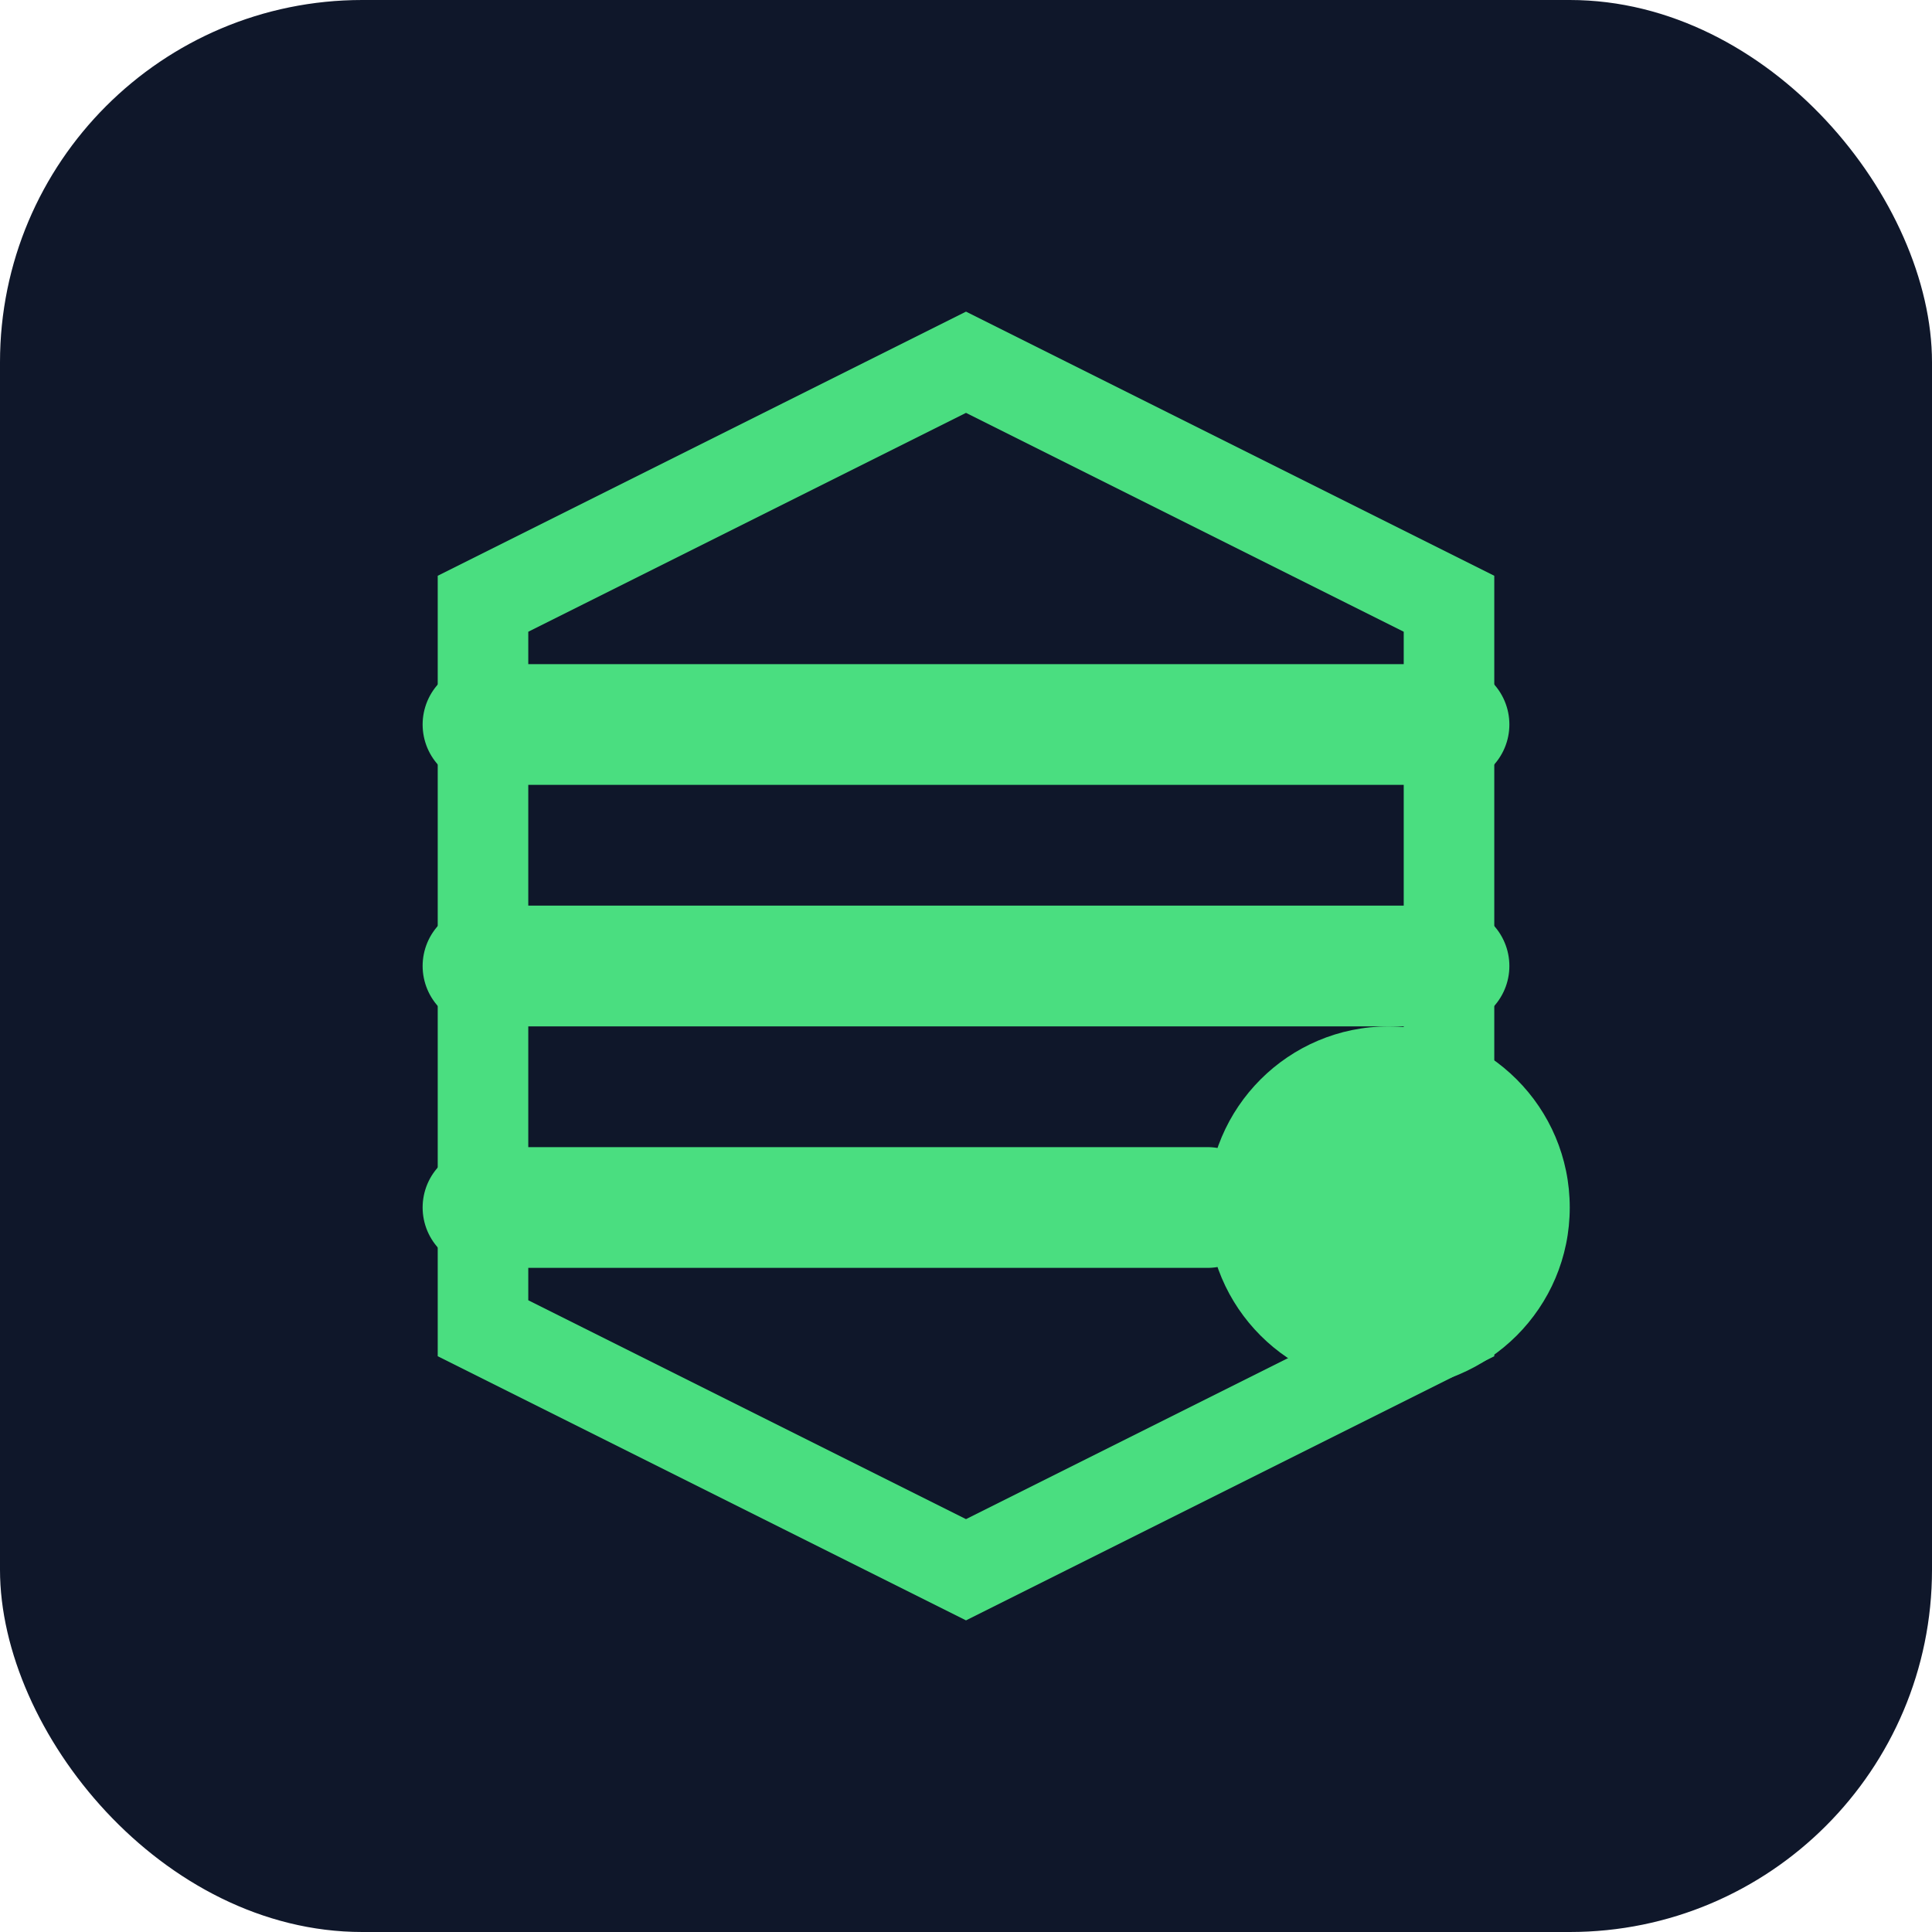
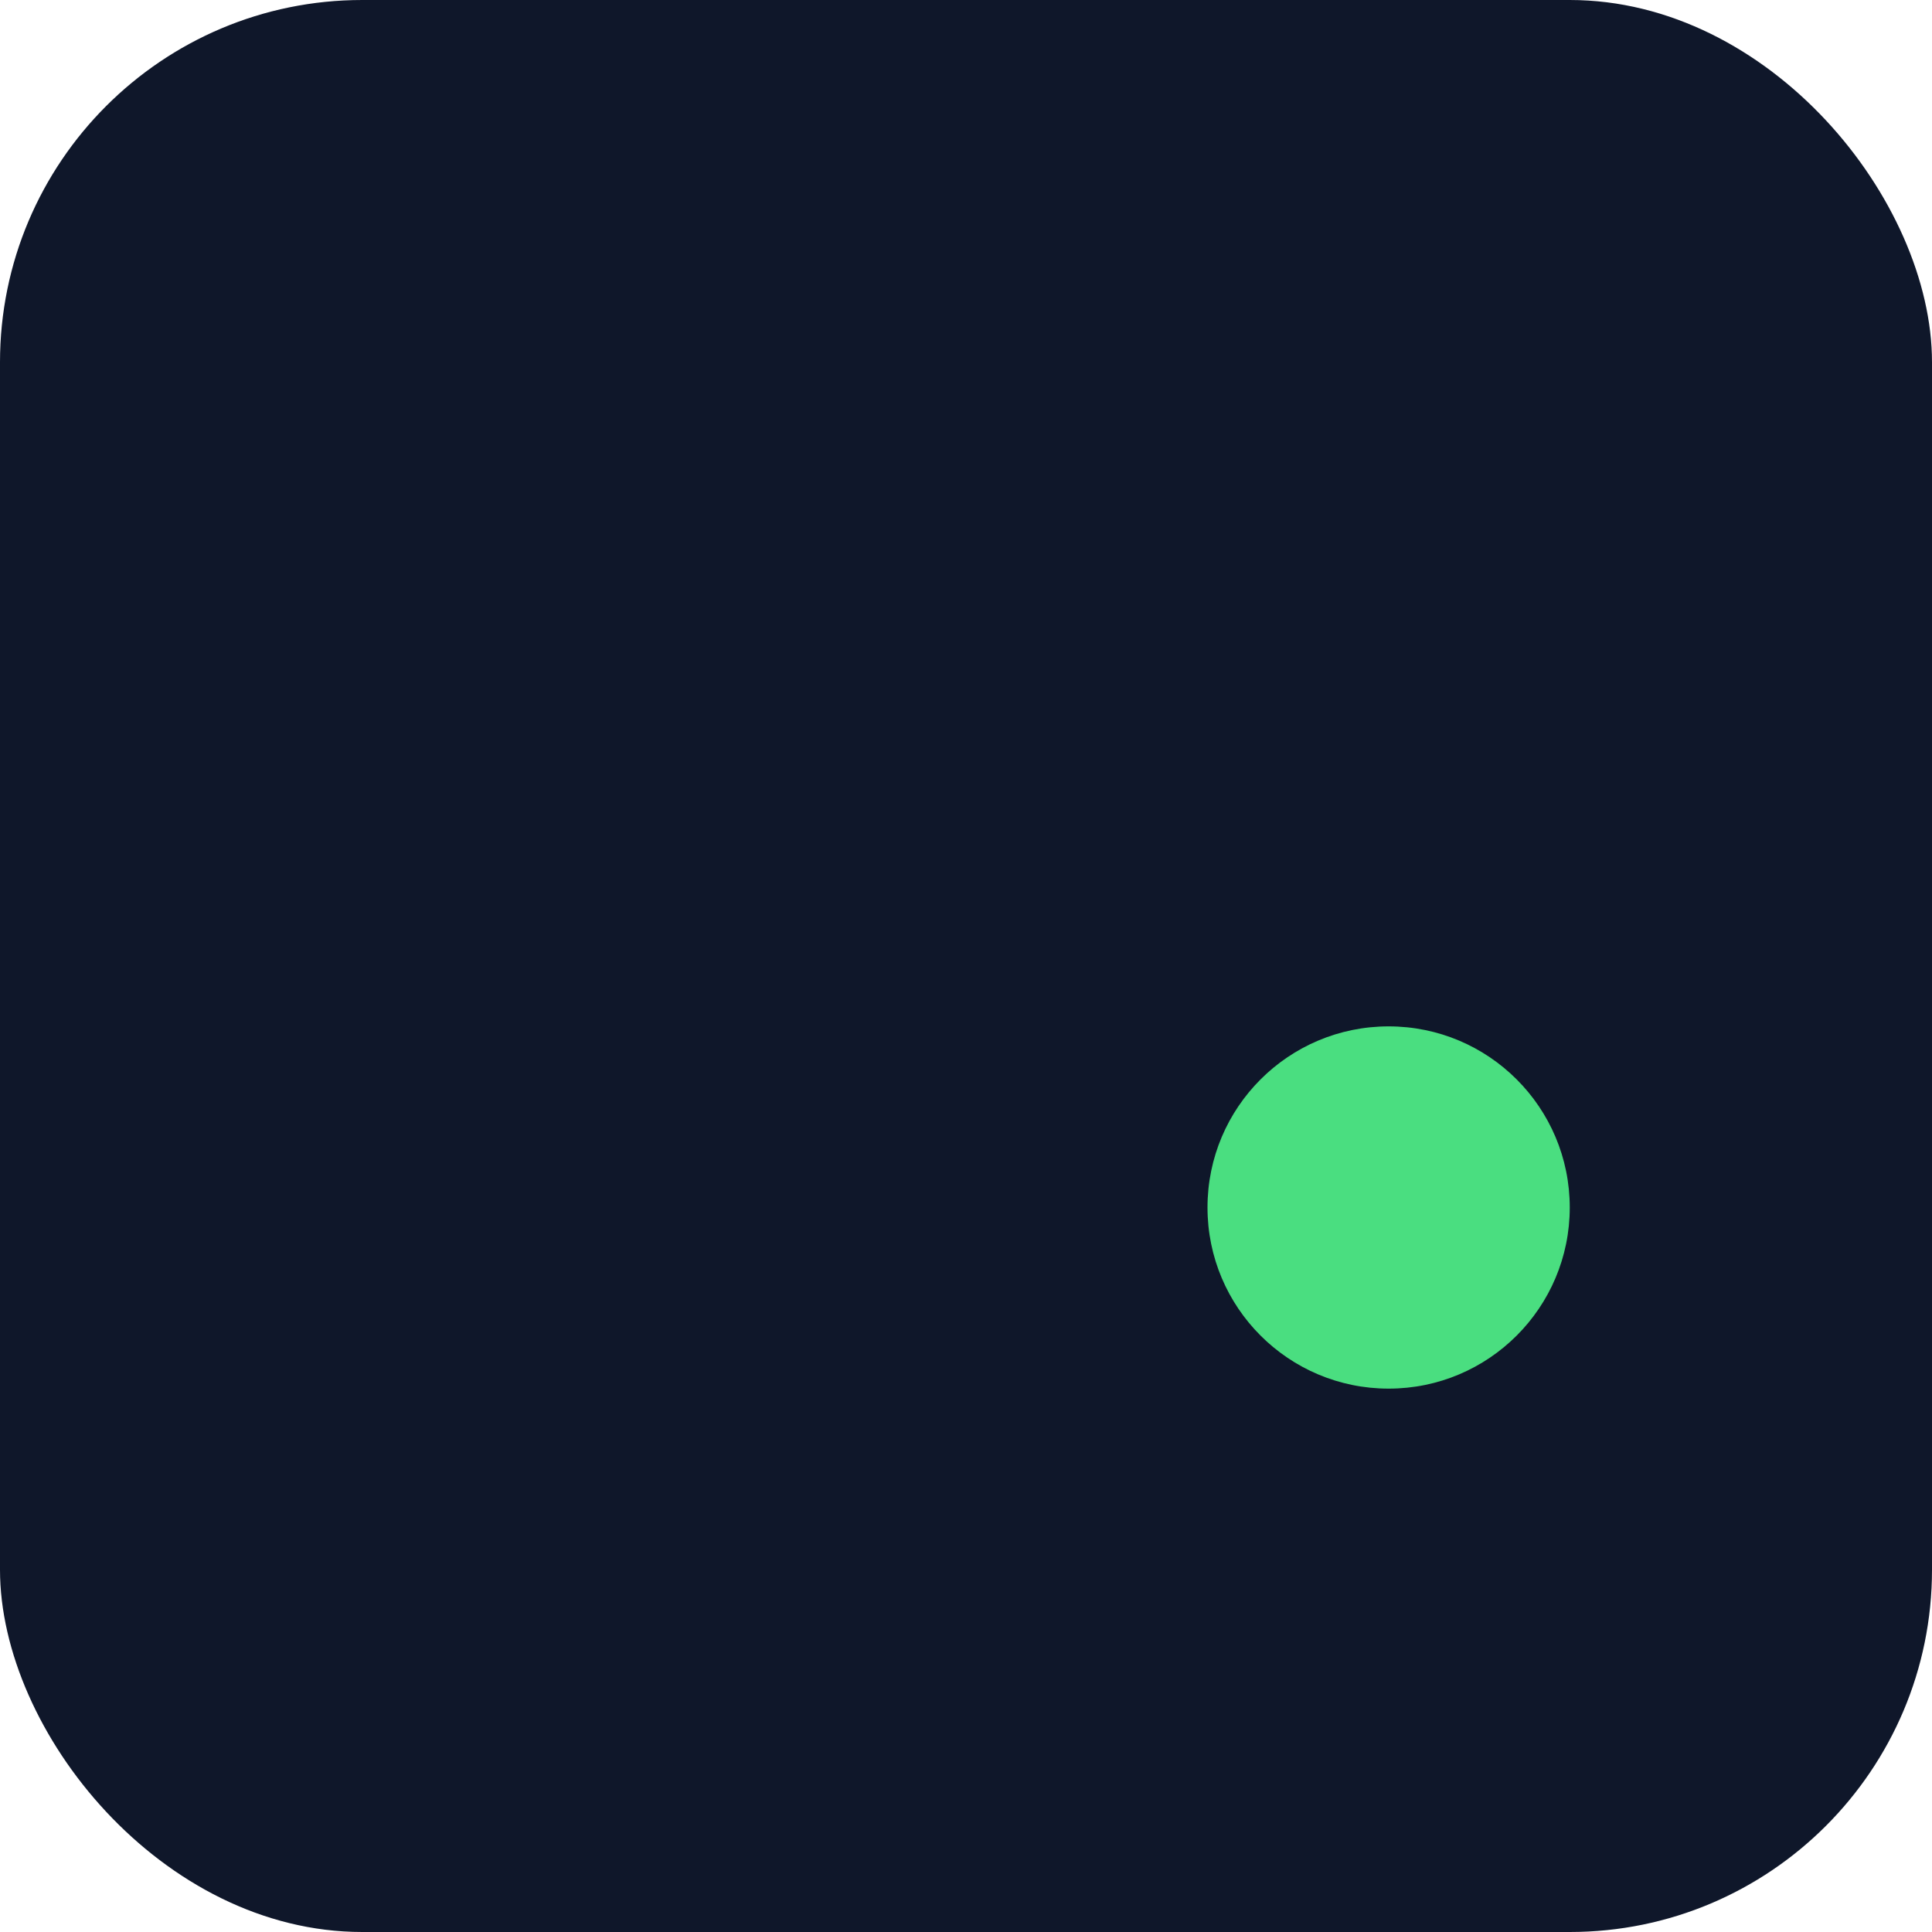
<svg xmlns="http://www.w3.org/2000/svg" viewBox="0 0 32 32" fill="none">
  <rect width="32" height="32" rx="6" fill="#0f172a" />
-   <path d="M8 12h16M8 16h16M8 20h12" stroke="#4ade80" stroke-width="2" stroke-linecap="round" />
  <circle cx="23" cy="20" r="3" fill="#4ade80" />
-   <path d="M16 6L8 10v12l8 4 8-4V10l-8-4z" stroke="#4ade80" stroke-width="1.5" fill="none" />
</svg>